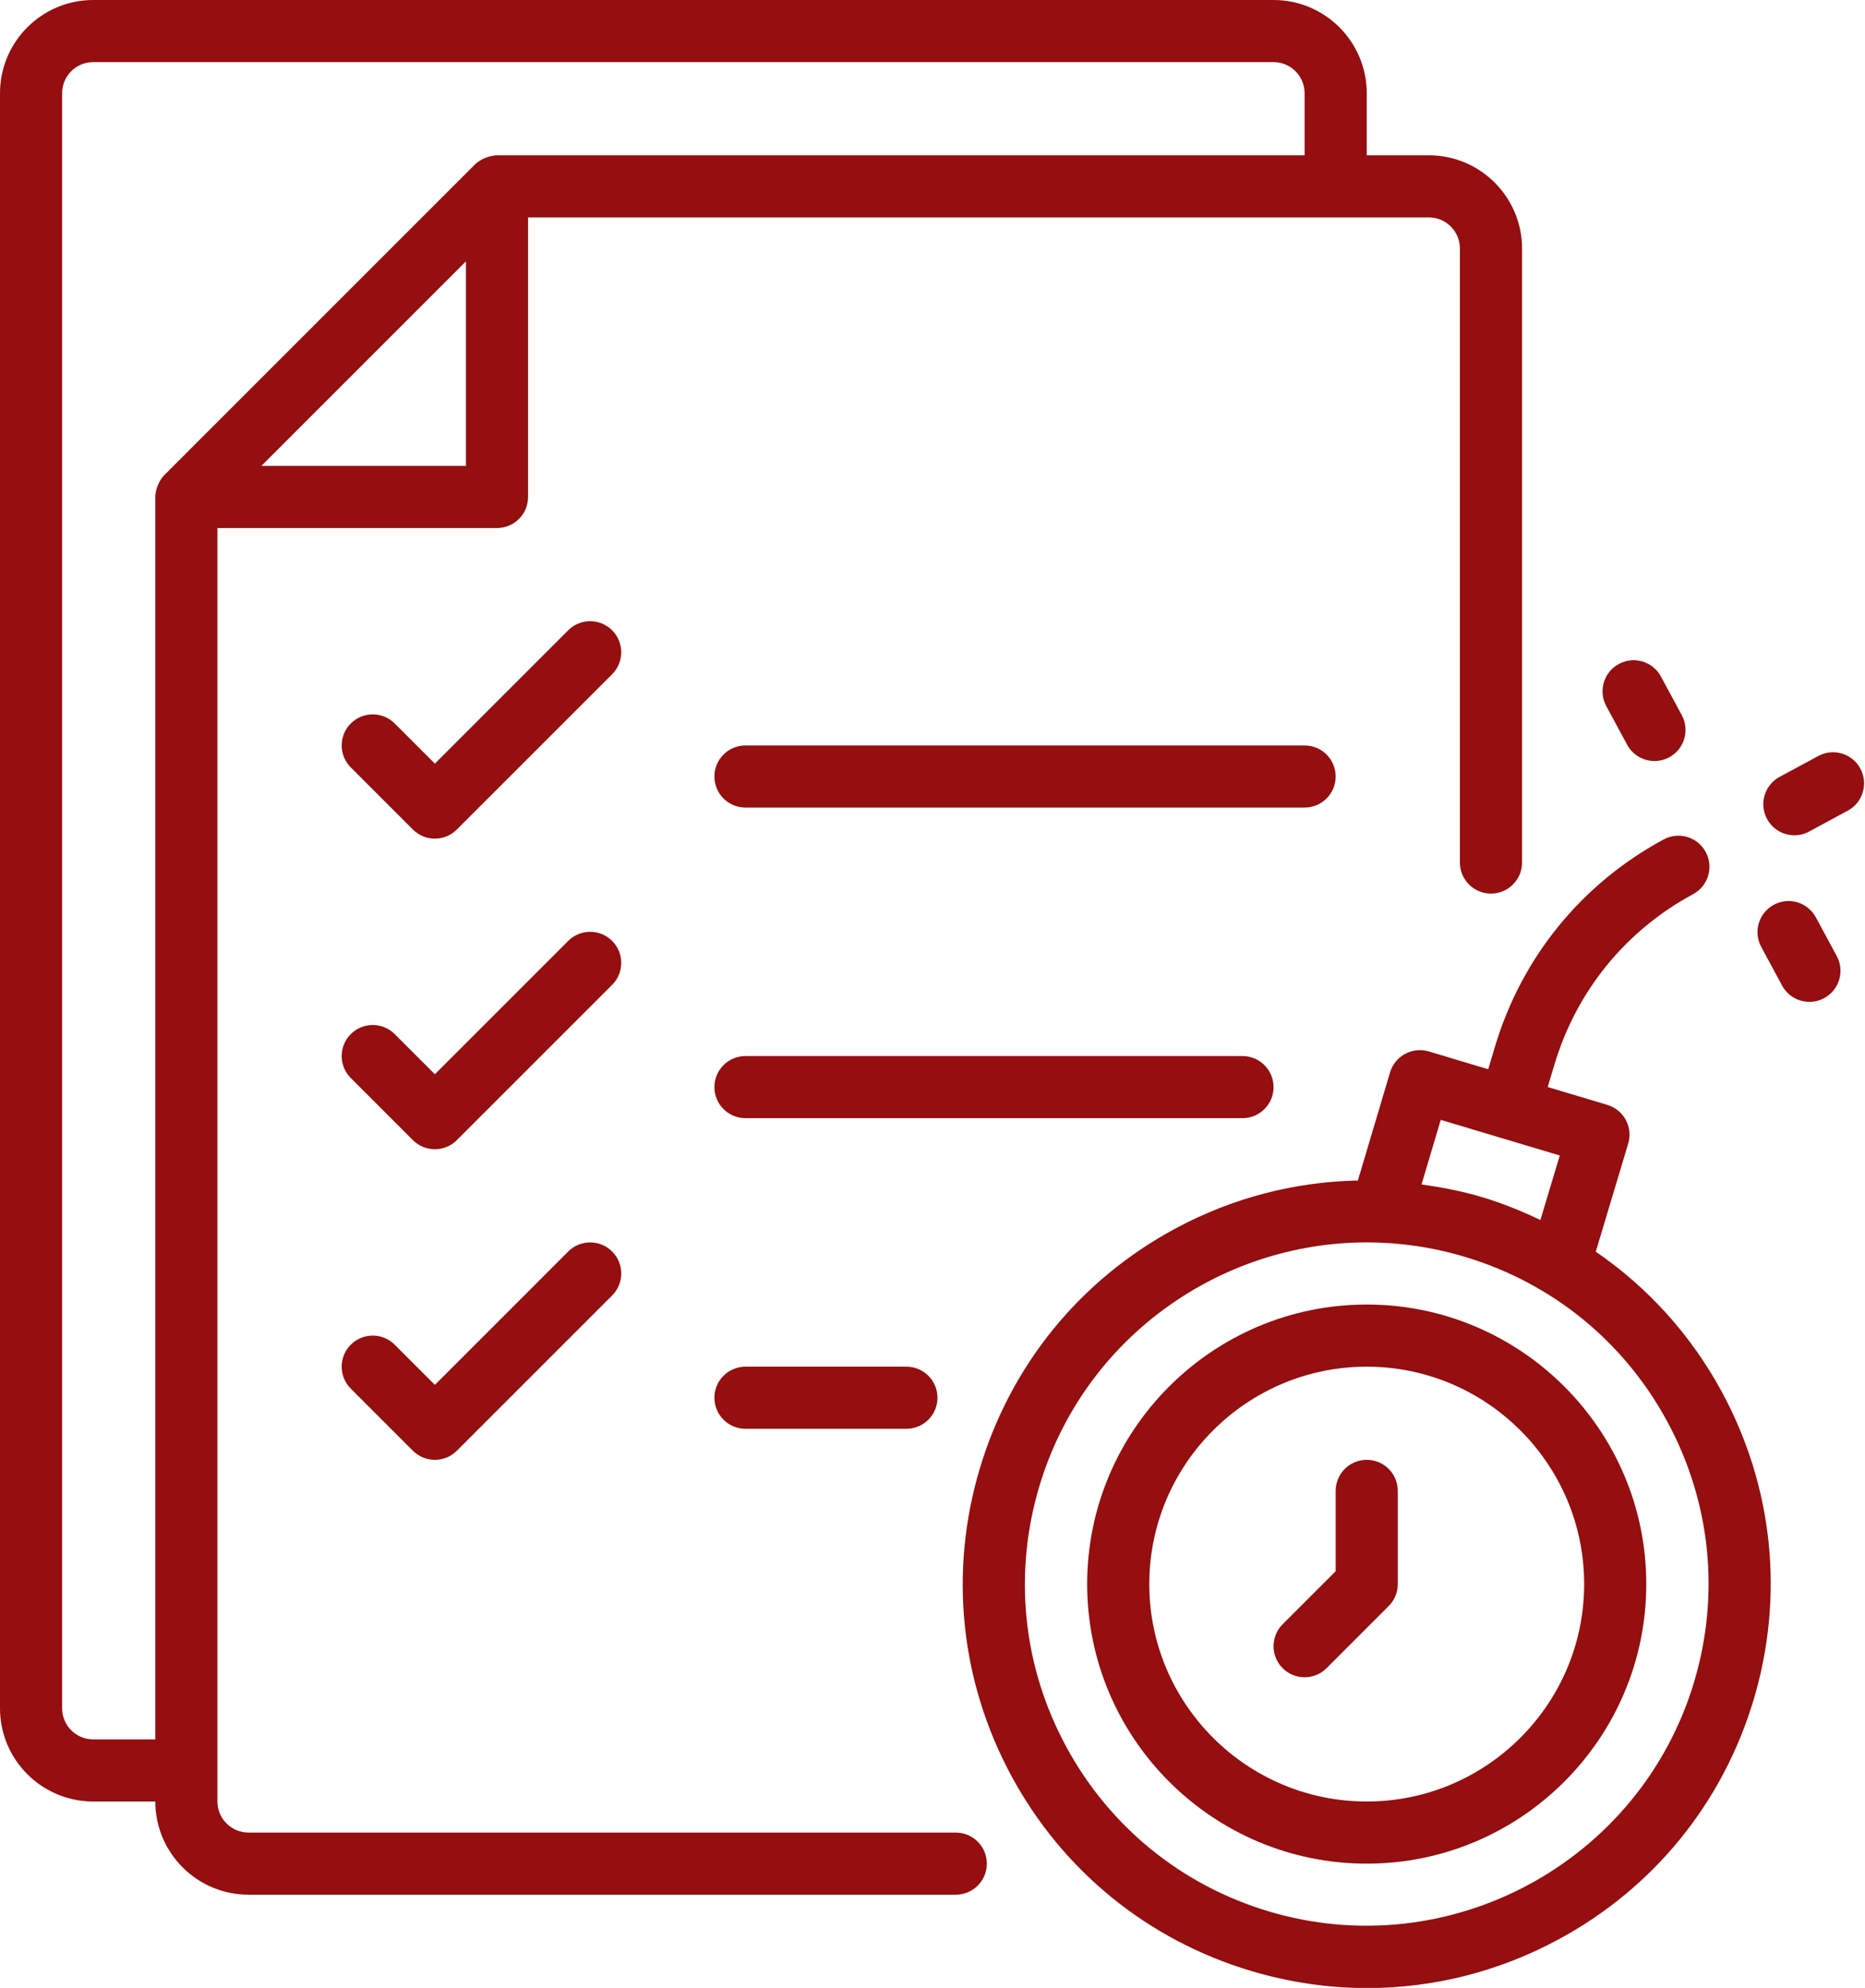
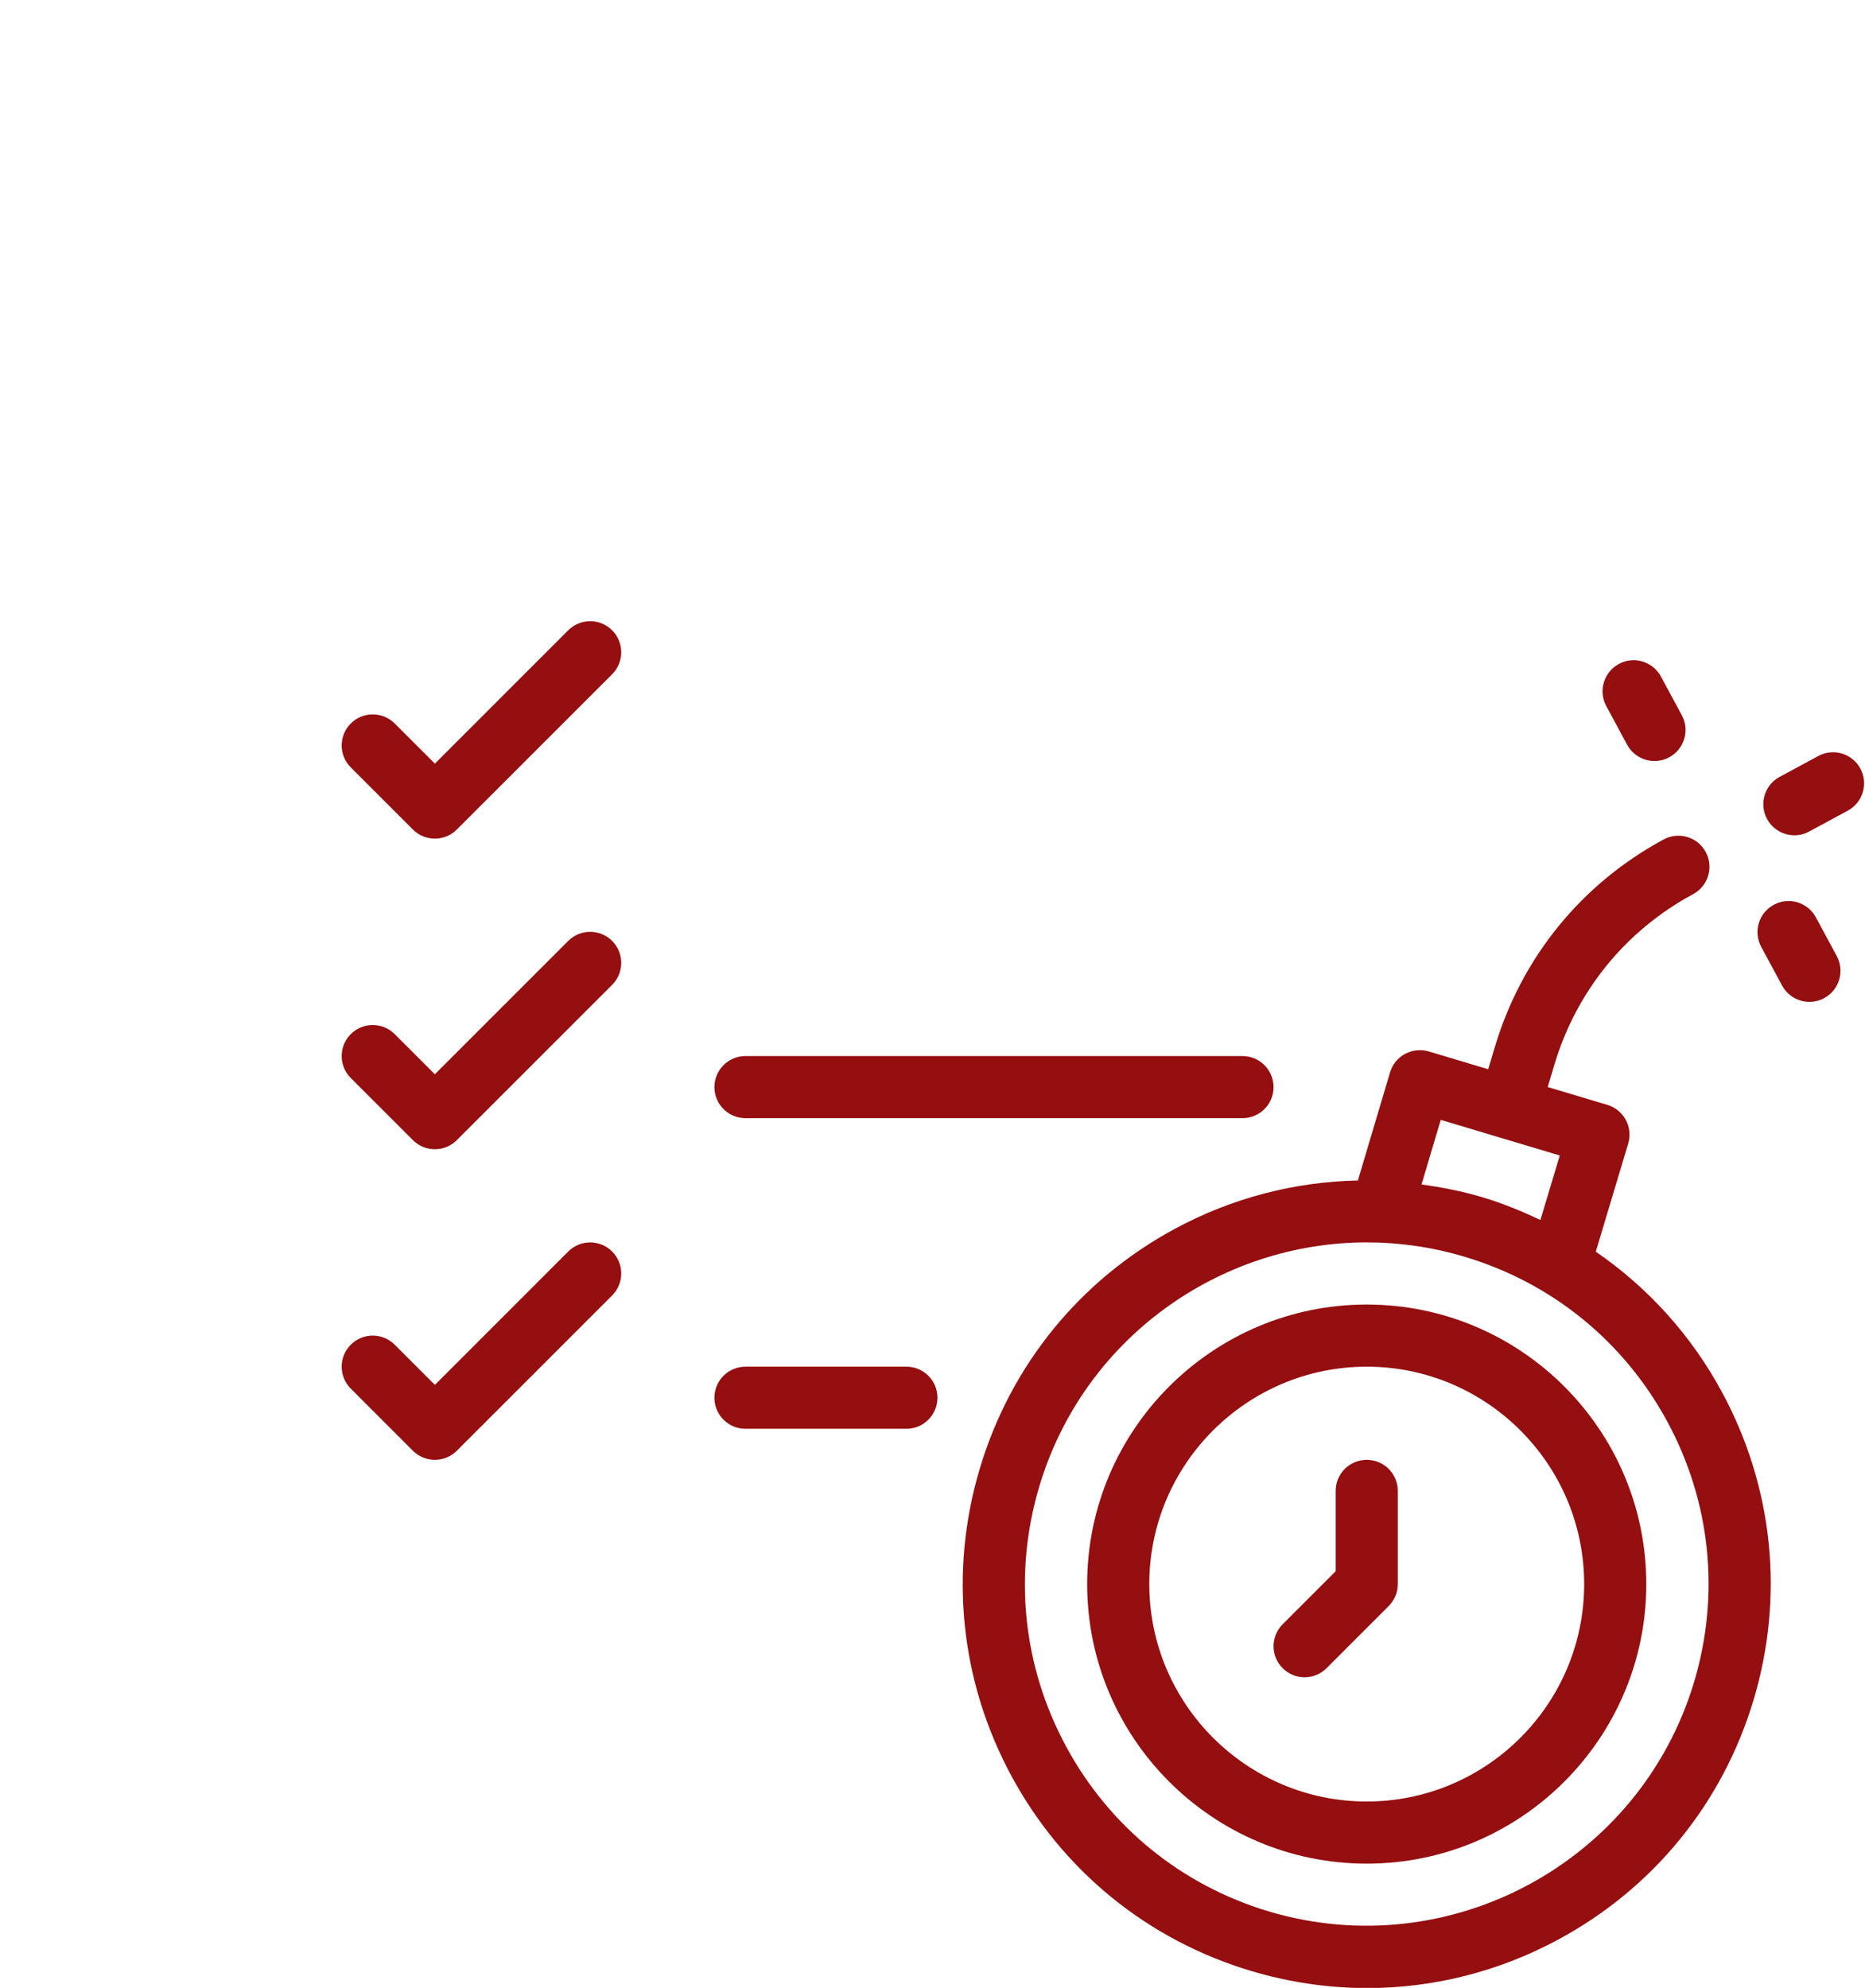
<svg xmlns="http://www.w3.org/2000/svg" width="91" height="97" viewBox="0 0 91 97" fill="none">
-   <path d="M46.636 89.422H12.125C11.29 89.422 10.609 88.743 10.609 87.906V25.766H24.25C25.087 25.766 25.766 25.088 25.766 24.25V10.609H69.719C70.554 10.609 71.234 11.289 71.234 12.125V42.088C71.234 42.926 71.913 43.604 72.75 43.604C73.587 43.604 74.266 42.926 74.266 42.088V12.125C74.266 9.618 72.226 7.578 69.719 7.578H66.688V4.547C66.688 2.04 64.648 0 62.141 0H4.547C2.04 0 0 2.04 0 4.547V83.359C0 85.867 2.04 87.906 4.547 87.906H7.578C7.578 90.413 9.618 92.453 12.125 92.453H46.636C47.473 92.453 48.151 91.775 48.151 90.938C48.151 90.1 47.473 89.422 46.636 89.422ZM22.734 22.734H12.753L22.734 12.753V22.734ZM4.547 84.875C3.711 84.875 3.031 84.196 3.031 83.359V4.547C3.031 3.711 3.711 3.031 4.547 3.031H62.141C62.976 3.031 63.656 3.711 63.656 4.547V7.578H24.25C23.952 7.578 23.459 7.741 23.178 8.022L8.022 23.178C7.751 23.45 7.578 23.905 7.578 24.25V84.875H4.547Z" fill="#950E10" />
  <path d="M29.869 30.756C29.276 30.165 28.317 30.165 27.725 30.756L21.219 37.263L19.259 35.303C18.667 34.711 17.708 34.711 17.116 35.303C16.524 35.895 16.524 36.855 17.116 37.447L20.147 40.478C20.443 40.774 20.831 40.922 21.219 40.922C21.607 40.922 21.994 40.774 22.29 40.478L29.869 32.9C30.46 32.308 30.46 31.349 29.869 30.756Z" fill="#950E10" />
-   <path d="M65.172 37.891C65.172 37.053 64.493 36.375 63.656 36.375H36.375C35.538 36.375 34.859 37.053 34.859 37.891C34.859 38.728 35.538 39.406 36.375 39.406H63.656C64.493 39.406 65.172 38.728 65.172 37.891Z" fill="#950E10" />
  <path d="M29.869 45.913C29.276 45.321 28.317 45.321 27.725 45.913L21.219 52.419L19.259 50.46C18.667 49.868 17.708 49.868 17.116 50.46C16.524 51.052 16.524 52.011 17.116 52.603L20.147 55.634C20.443 55.93 20.831 56.078 21.219 56.078C21.607 56.078 21.994 55.93 22.29 55.634L29.869 48.056C30.46 47.464 30.46 46.505 29.869 45.913Z" fill="#950E10" />
  <path d="M62.141 53.047C62.141 52.209 61.462 51.531 60.625 51.531H36.375C35.538 51.531 34.859 52.209 34.859 53.047C34.859 53.885 35.538 54.562 36.375 54.562H60.625C61.462 54.562 62.141 53.885 62.141 53.047Z" fill="#950E10" />
  <path d="M27.725 61.069L21.219 67.576L19.259 65.616C18.667 65.024 17.708 65.024 17.116 65.616C16.524 66.208 16.524 67.167 17.116 67.759L20.147 70.79C20.443 71.086 20.831 71.234 21.219 71.234C21.607 71.234 21.994 71.086 22.29 70.79L29.869 63.212C30.46 62.62 30.46 61.661 29.869 61.069C29.276 60.477 28.317 60.477 27.725 61.069Z" fill="#950E10" />
  <path d="M36.375 66.688C35.538 66.688 34.859 67.365 34.859 68.203C34.859 69.041 35.538 69.719 36.375 69.719H44.226C45.063 69.719 45.742 69.041 45.742 68.203C45.742 67.365 45.063 66.688 44.226 66.688H36.375Z" fill="#950E10" />
  <path d="M77.864 61.076L79.446 55.801C79.561 55.416 79.519 55.001 79.328 54.647C79.137 54.293 78.814 54.03 78.428 53.914L75.518 53.043L75.847 51.944C76.919 48.359 79.323 45.405 82.616 43.629C83.352 43.232 83.626 42.312 83.229 41.576C82.832 40.84 81.915 40.561 81.175 40.962C77.171 43.123 74.247 46.715 72.943 51.077L72.615 52.175L69.714 51.306C69.329 51.191 68.913 51.235 68.558 51.425C68.205 51.616 67.941 51.94 67.826 52.326L66.256 57.603C63.171 57.667 60.123 58.45 57.329 59.959C52.698 62.459 49.317 66.612 47.809 71.655C46.302 76.697 46.849 82.024 49.349 86.656C51.849 91.287 56.003 94.667 61.045 96.174C62.913 96.732 64.818 97.009 66.714 97.009C69.937 97.009 73.13 96.21 76.046 94.635C80.677 92.135 84.058 87.982 85.566 82.939C87.073 77.896 86.526 72.569 84.026 67.938C82.52 65.147 80.404 62.822 77.864 61.076ZM70.299 54.645L73.191 55.511C73.194 55.511 73.195 55.514 73.198 55.514C73.201 55.515 73.204 55.515 73.208 55.516L76.107 56.383L75.162 59.531C74.252 59.099 73.314 58.714 72.33 58.42C71.349 58.127 70.356 57.935 69.361 57.797L70.299 54.645ZM82.662 82.072C80.026 90.877 70.716 95.896 61.913 93.27C57.646 91.994 54.132 89.135 52.016 85.215C49.901 81.298 49.438 76.789 50.714 72.522C52.873 65.301 59.517 60.623 66.695 60.623C68.272 60.623 69.876 60.85 71.462 61.324C75.729 62.599 79.243 65.459 81.359 69.378C83.474 73.296 83.937 77.805 82.662 82.072Z" fill="#950E10" />
  <path d="M90.774 37.504C90.376 36.767 89.458 36.489 88.72 36.89L86.834 37.908C86.098 38.306 85.823 39.226 86.22 39.961C86.494 40.469 87.016 40.758 87.555 40.758C87.798 40.758 88.045 40.7 88.274 40.575L90.16 39.557C90.897 39.159 91.171 38.24 90.774 37.504Z" fill="#950E10" />
  <path d="M79.394 36.34C79.668 36.847 80.19 37.134 80.729 37.134C80.972 37.134 81.219 37.077 81.448 36.952C82.184 36.554 82.459 35.635 82.061 34.898L81.043 33.012C80.646 32.277 79.725 31.998 78.989 32.399C78.253 32.798 77.978 33.717 78.376 34.454L79.394 36.34Z" fill="#950E10" />
  <path d="M88.603 44.764C88.207 44.027 87.29 43.749 86.55 44.15C85.813 44.547 85.539 45.467 85.936 46.203L86.954 48.09C87.228 48.598 87.75 48.886 88.29 48.886C88.532 48.886 88.779 48.829 89.008 48.704C89.745 48.308 90.019 47.387 89.622 46.651L88.603 44.764Z" fill="#950E10" />
  <path d="M66.688 63.656C59.166 63.656 53.047 69.775 53.047 77.297C53.047 84.819 59.166 90.938 66.688 90.938C74.209 90.938 80.328 84.819 80.328 77.297C80.328 69.775 74.209 63.656 66.688 63.656ZM66.688 87.906C60.837 87.906 56.078 83.146 56.078 77.297C56.078 71.448 60.837 66.688 66.688 66.688C72.538 66.688 77.297 71.448 77.297 77.297C77.297 83.146 72.538 87.906 66.688 87.906Z" fill="#950E10" />
  <path d="M66.688 71.234C65.85 71.234 65.172 71.912 65.172 72.75V76.669L62.585 79.257C61.993 79.849 61.993 80.808 62.585 81.4C62.881 81.696 63.269 81.844 63.656 81.844C64.044 81.844 64.432 81.696 64.728 81.4L67.759 78.368C68.043 78.084 68.203 77.7 68.203 77.297V72.75C68.203 71.912 67.525 71.234 66.688 71.234Z" fill="#950E10" />
</svg>